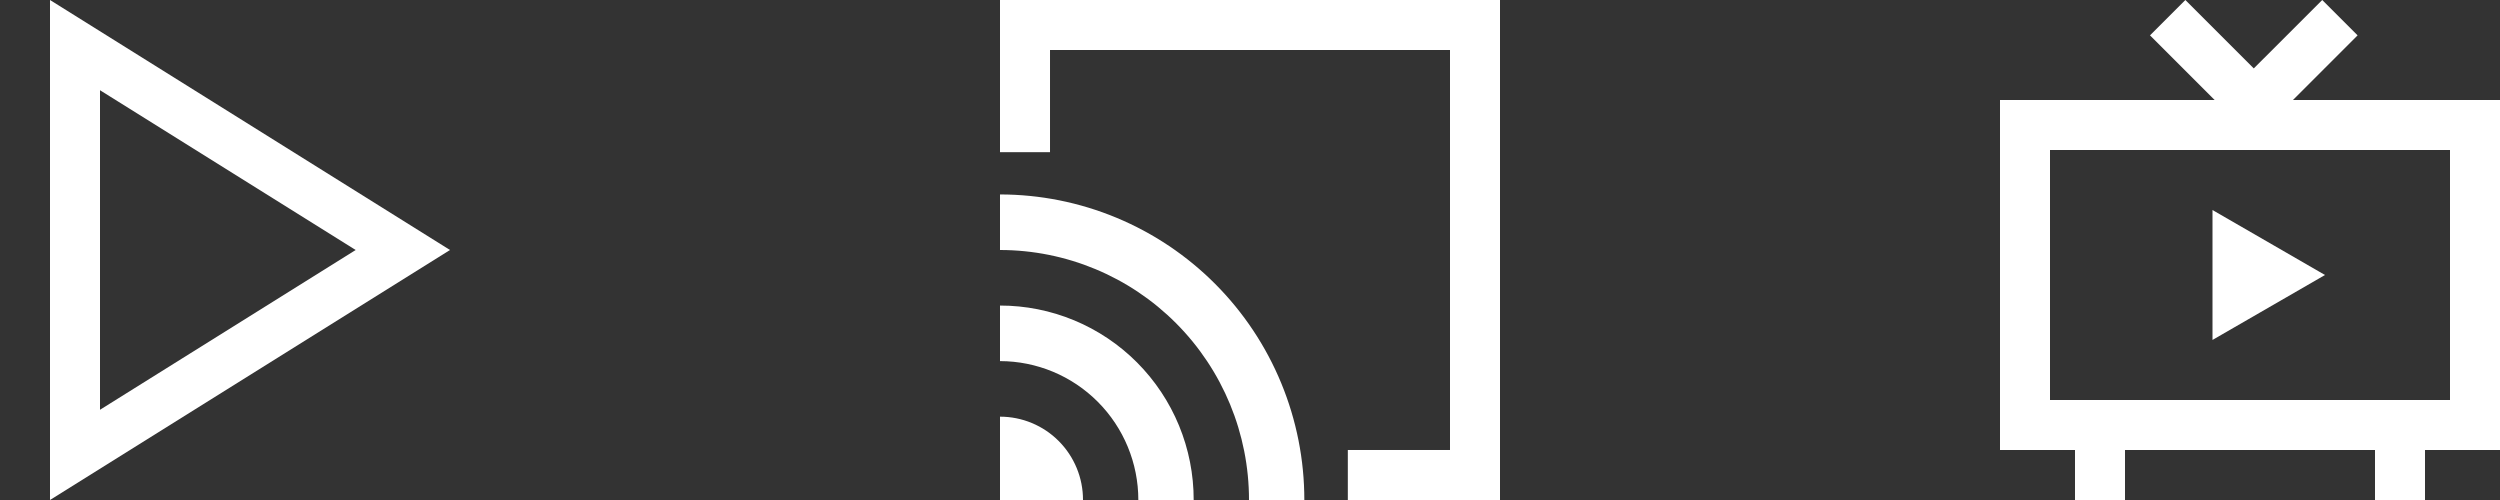
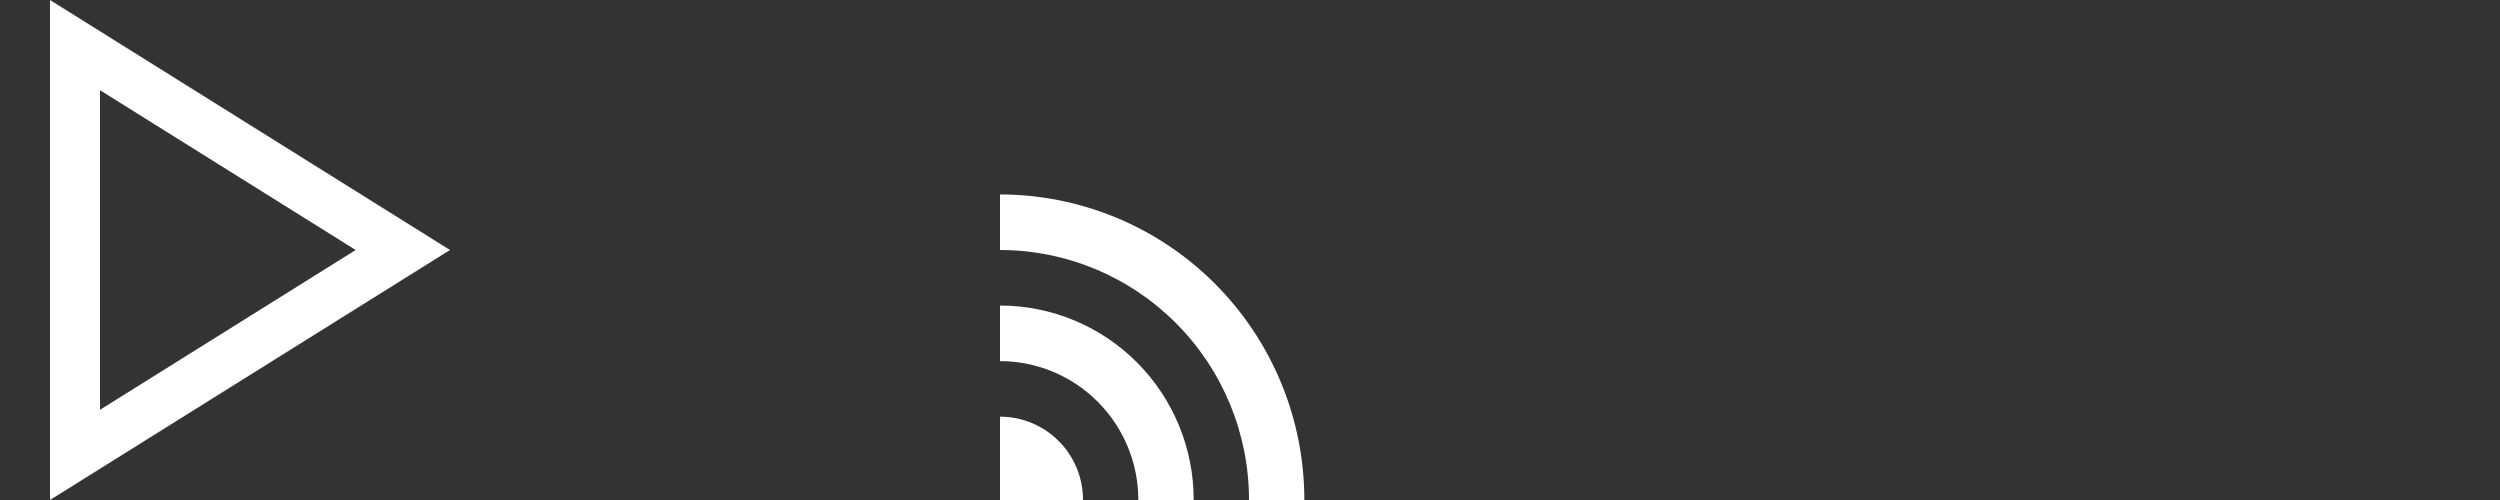
<svg xmlns="http://www.w3.org/2000/svg" fill="none" height="100%" overflow="visible" preserveAspectRatio="none" style="display: block;" viewBox="0 0 230 46" width="100%">
  <rect x="0" y="0" width="230" height="46" fill="#333333" stroke="none" />
  <g id="Feature Icon Group">
    <g id="Feature Icon">
      <g id="Rectangle 1102">
</g>
      <path d="M32.721 23L9.2 8.3V37.7L32.721 23ZM41.4 23L4.6 46V0L41.4 23Z" fill="white" id="Polygon 3" />
    </g>
    <g id="Feature Icon_2">
      <g id="Rectangle 1102_2">
</g>
-       <path d="M124 46V41.399H133.4V4.6H96.601V14H92V0H138V46H124Z" fill="white" id="Subtract" />
      <path clip-rule="evenodd" d="M92 38.333V46H99.636C99.638 44.993 99.442 43.996 99.059 43.066C98.676 42.135 98.114 41.29 97.405 40.578C96.695 39.865 95.853 39.301 94.925 38.916C93.998 38.53 93.004 38.333 92 38.333ZM92 28.111V33.222C95.377 33.226 98.614 34.574 101 36.97C103.387 39.366 104.727 42.614 104.727 46H109.818C109.822 43.651 109.364 41.325 108.47 39.154C107.576 36.984 106.264 35.011 104.609 33.349C102.954 31.688 100.989 30.37 98.825 29.471C96.661 28.572 94.342 28.11 92 28.111ZM92 17.889V23C98.079 23.004 103.908 25.43 108.204 29.743C112.5 34.056 114.912 39.904 114.908 46H119.999C120.001 42.311 119.279 38.657 117.873 35.248C116.467 31.838 114.405 28.74 111.805 26.13C109.205 23.519 106.118 21.448 102.72 20.034C99.322 18.62 95.679 17.891 92 17.889Z" fill="white" fill-rule="evenodd" id="cast" />
    </g>
    <g id="Union">
-       <path d="M213.9 25.3L203.55 31.275V19.323L213.9 25.3Z" fill="white" />
-       <path clip-rule="evenodd" d="M216.899 3.252L210.951 9.2H230V41.4H223.1V46H218.5V41.4H195.5V46H190.9V41.4H184V9.2H203.748L197.8 3.252L201.052 0L207.348 6.294L213.646 0L216.899 3.252ZM188.6 36.8H225.4V13.8H188.6V36.8Z" fill="white" fill-rule="evenodd" />
-     </g>
+       </g>
  </g>
</svg>